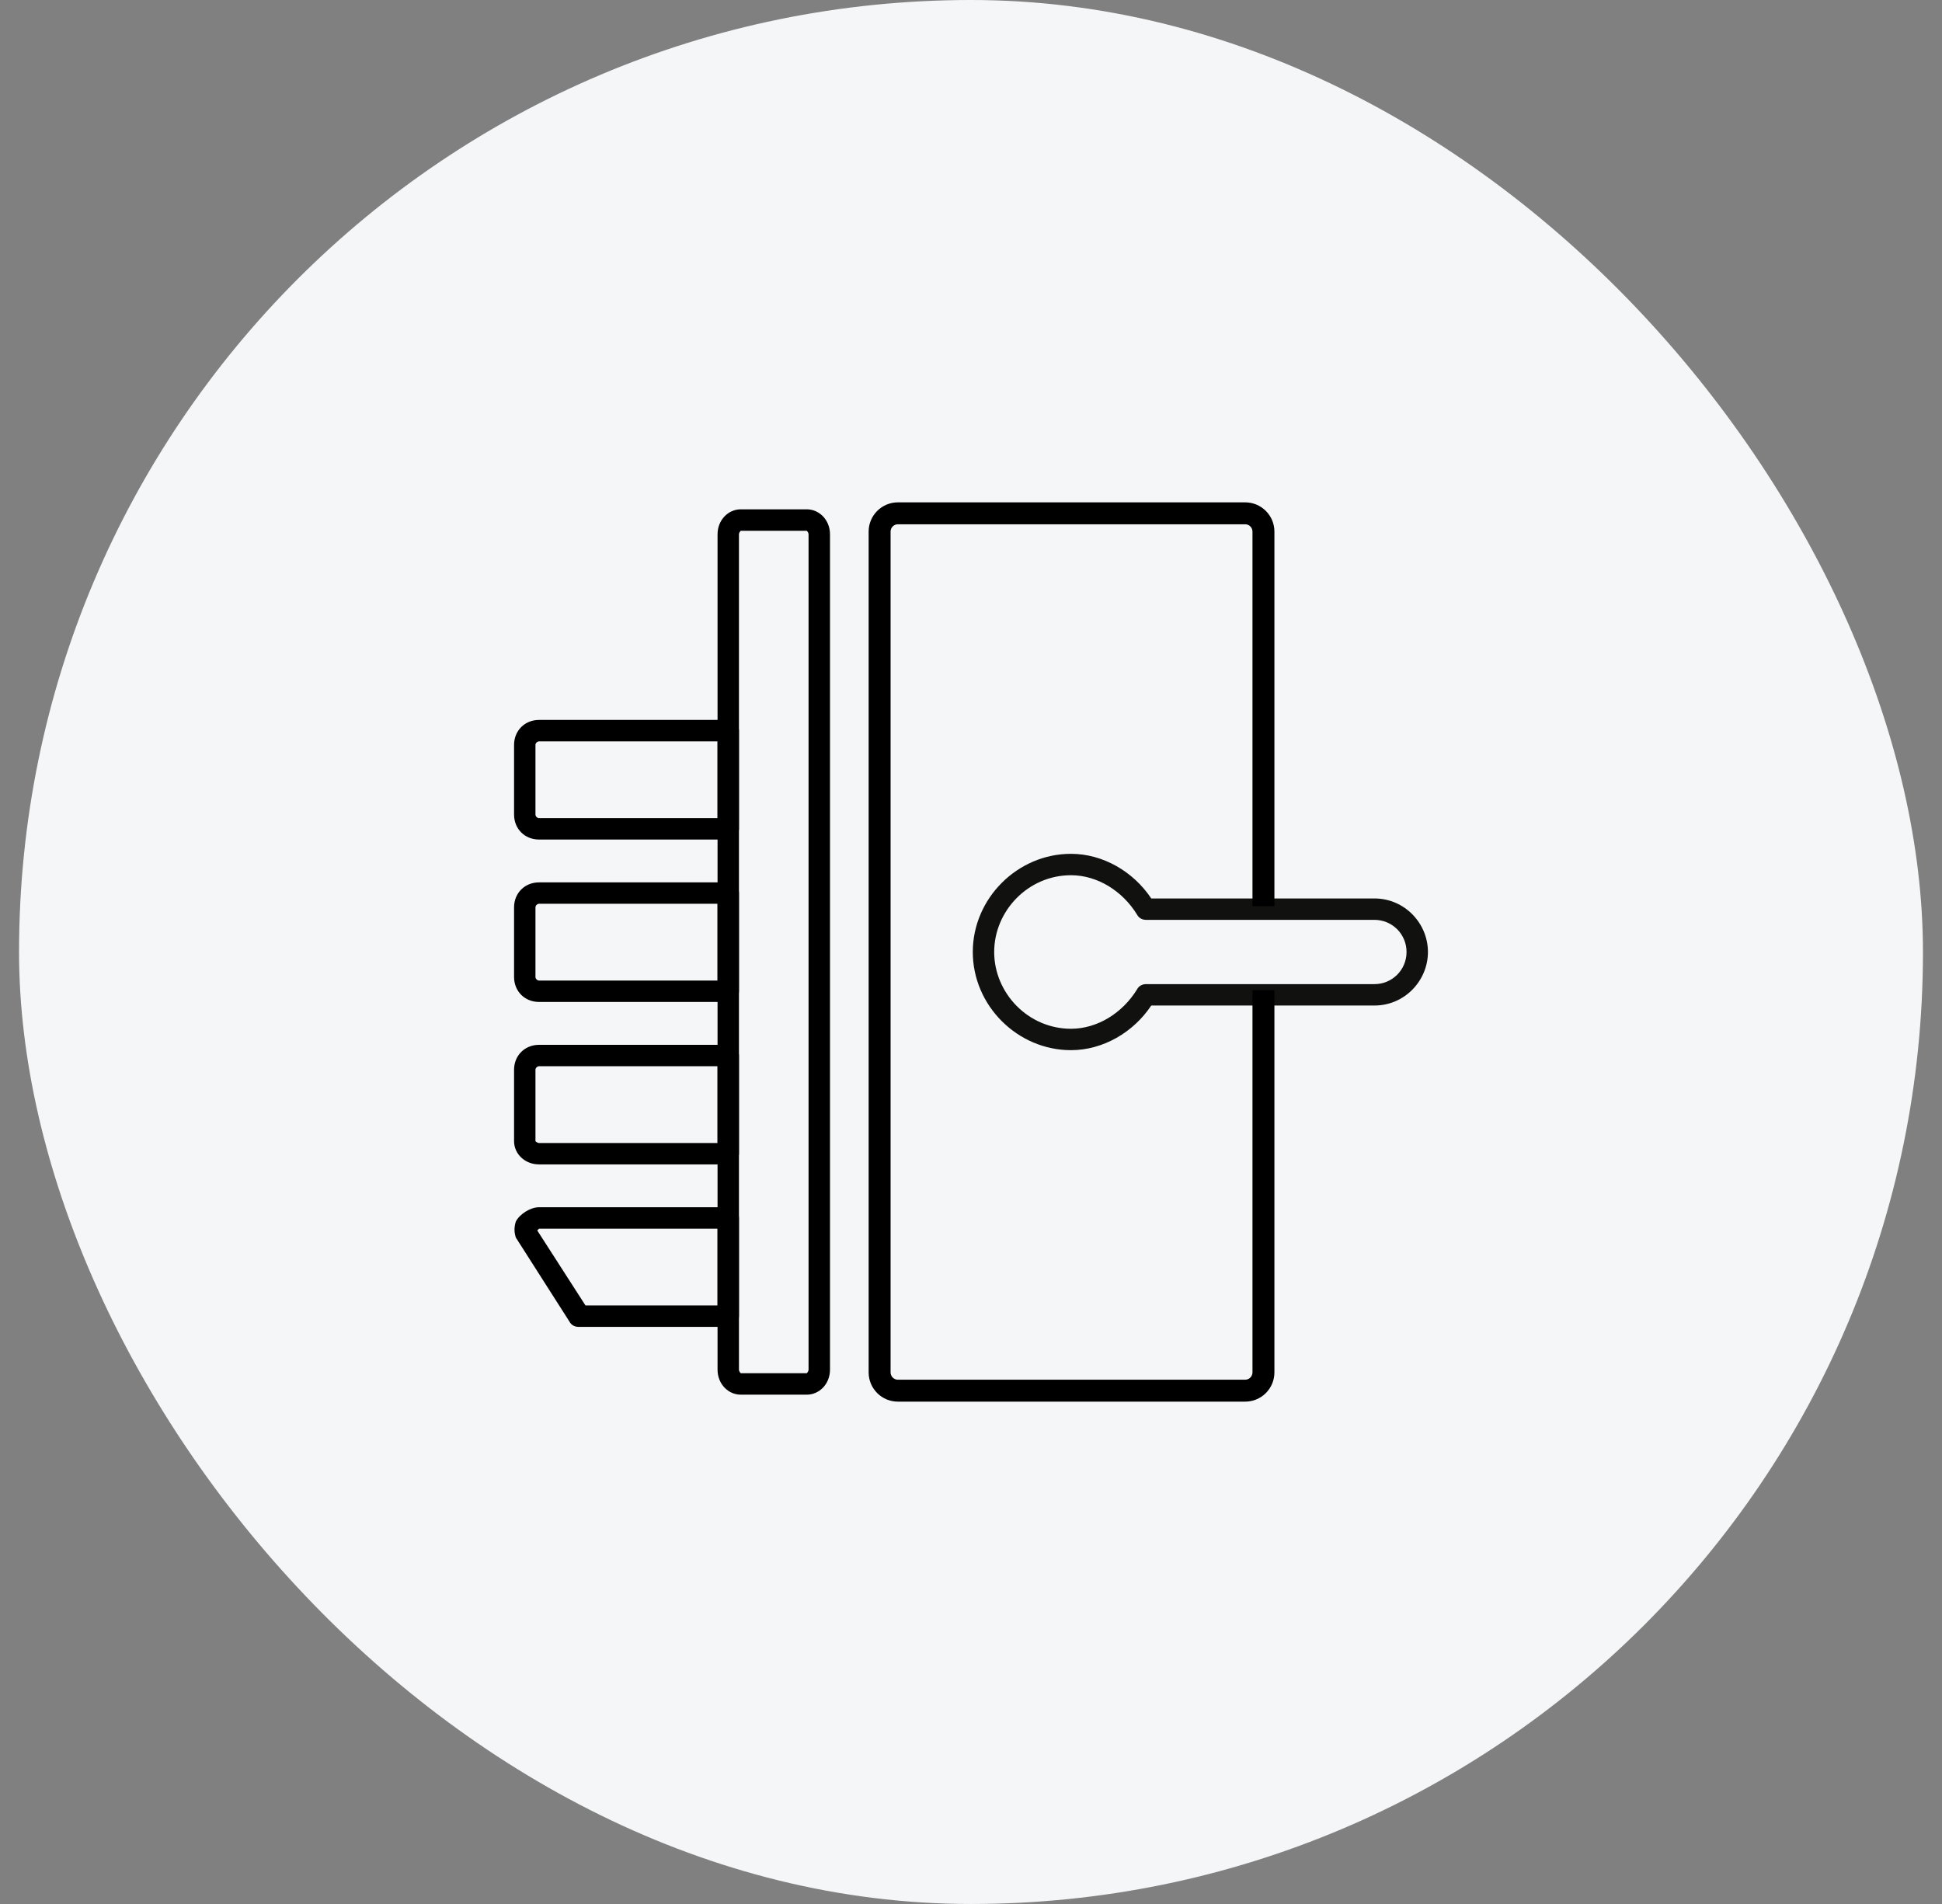
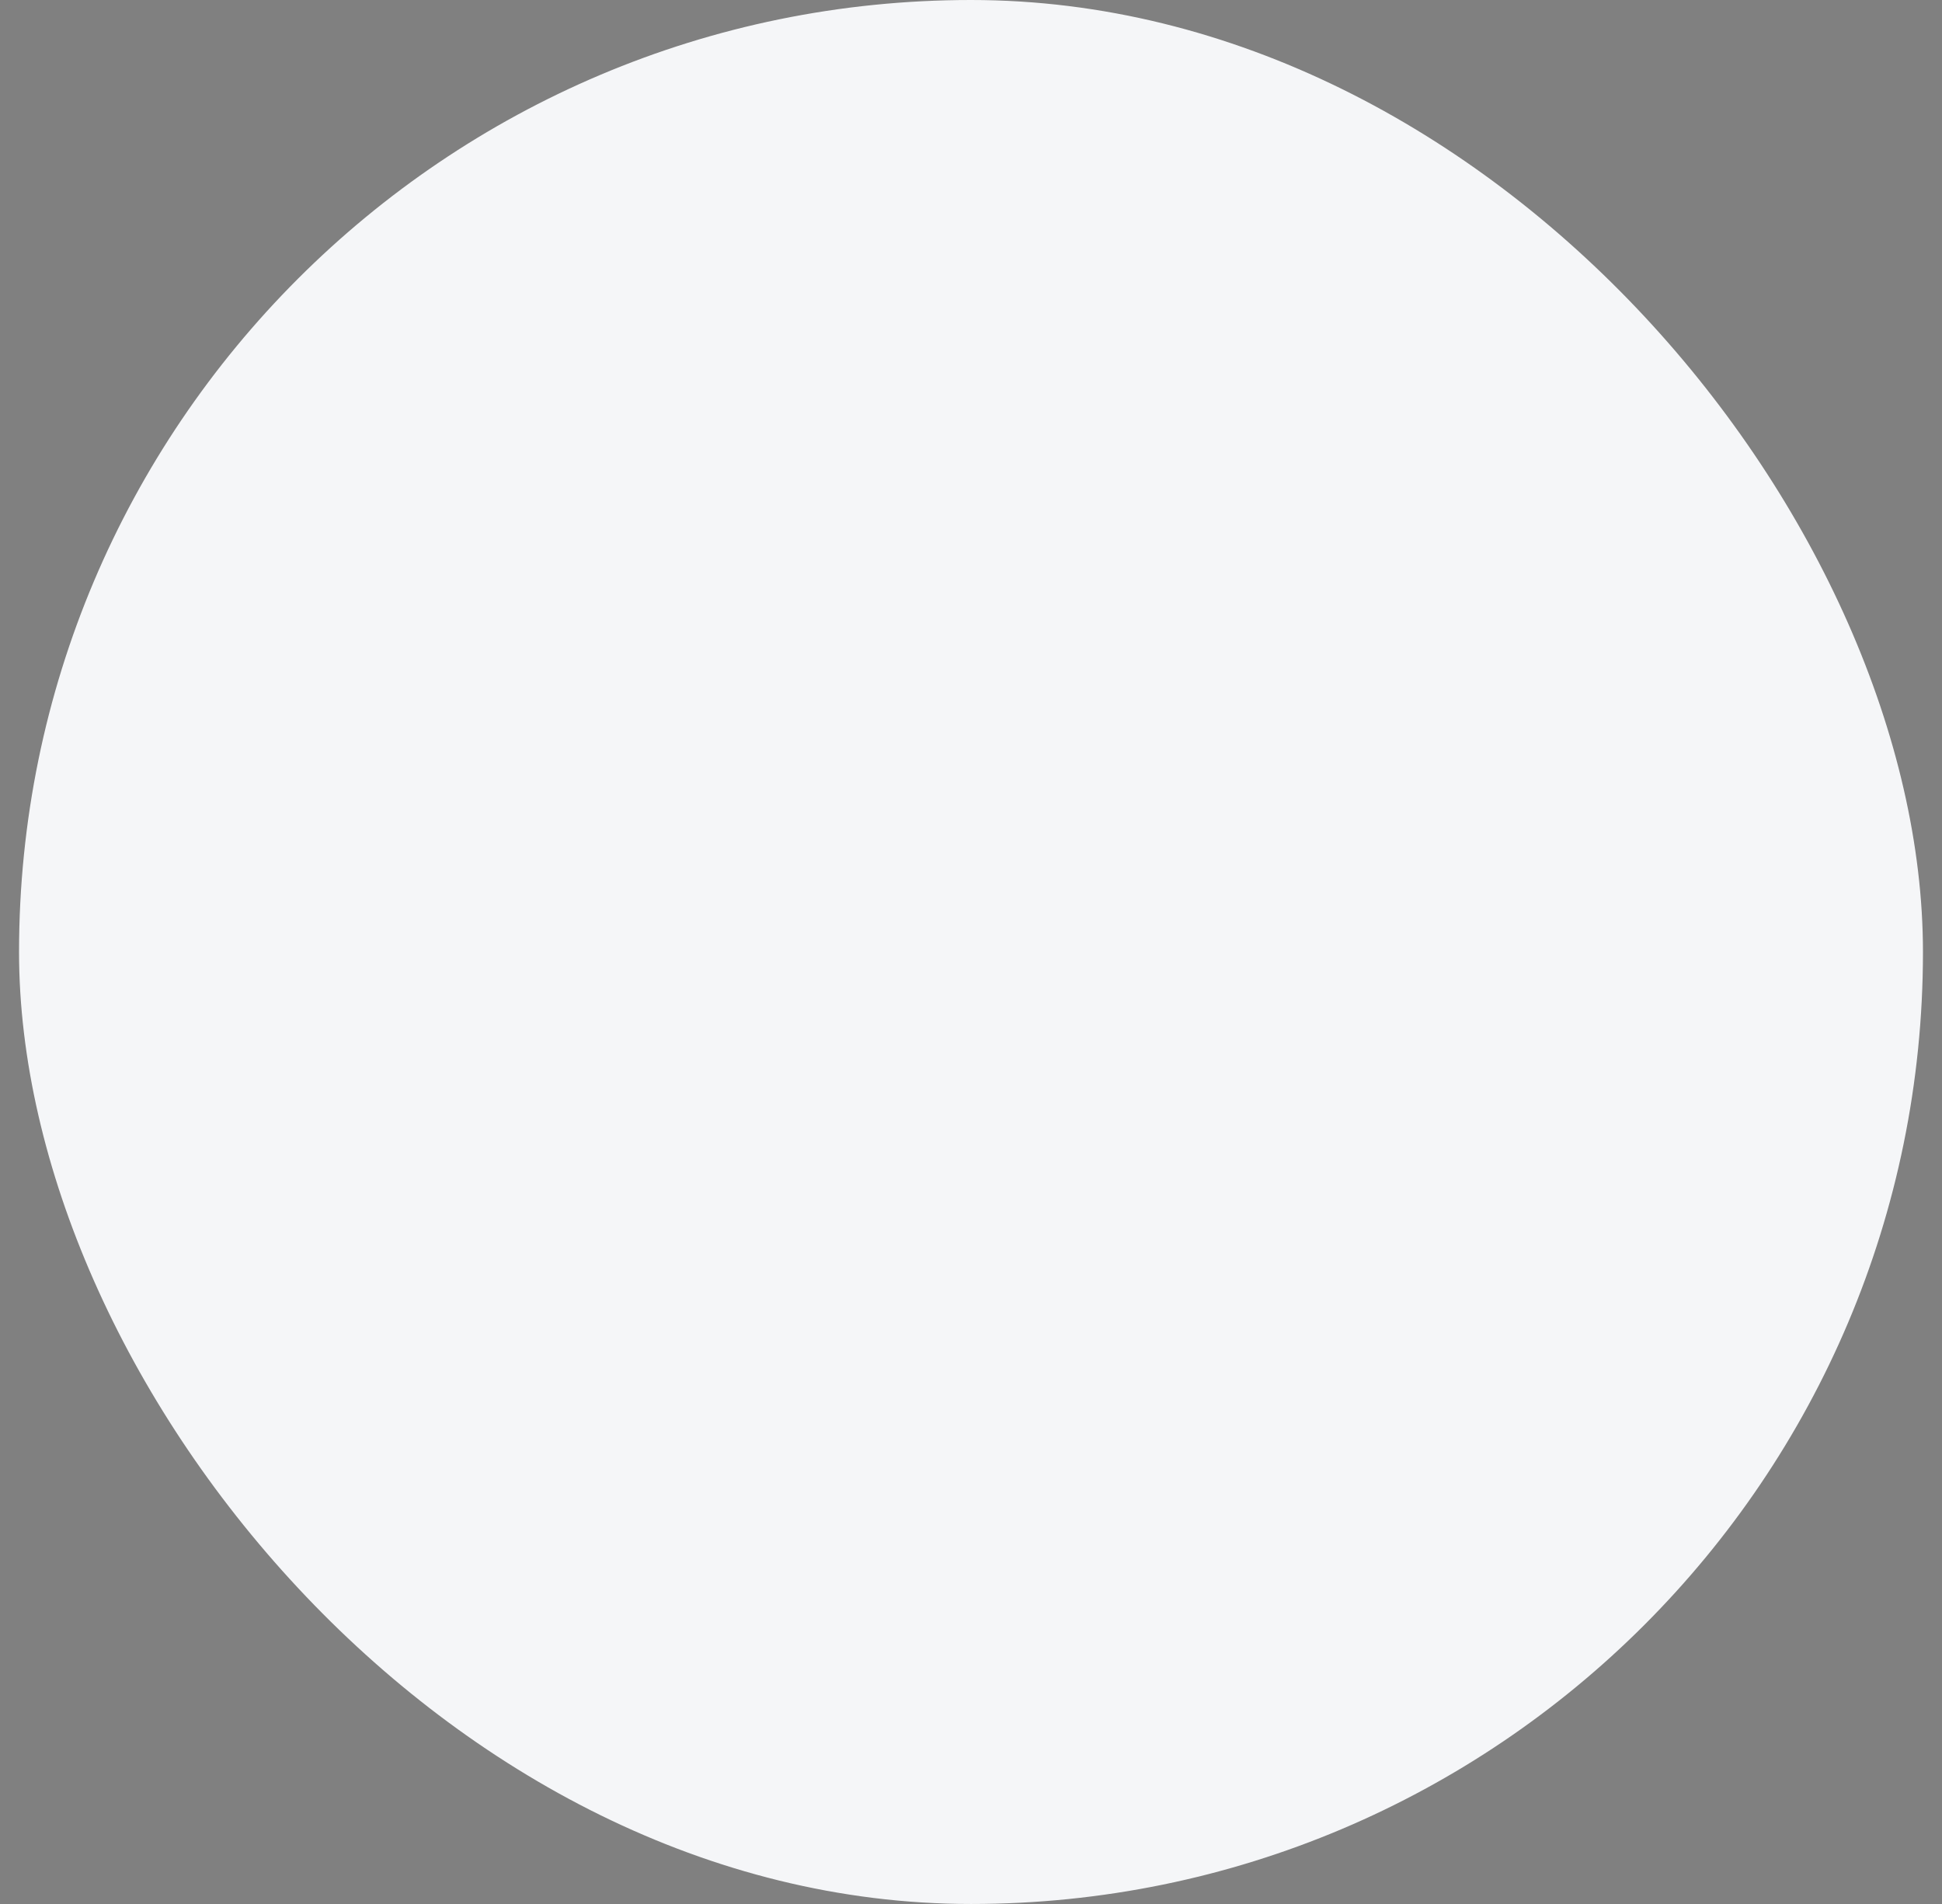
<svg xmlns="http://www.w3.org/2000/svg" width="51" height="50" viewBox="0 0 51 50" fill="none">
  <rect x="0" y="0" width="51" height="50" fill="#808080" stroke="none" />
  <rect x="0.5" width="50" height="50" rx="25" fill="#F5F6F8" />
  <g clip-path="url(#clip0_3101_426)">
    <path fill-rule="evenodd" clip-rule="evenodd" d="M21.188 36.625H19.453C19.125 36.625 18.844 36.344 18.844 35.969V14.031C18.844 13.656 19.125 13.375 19.453 13.375H21.188C21.516 13.375 21.797 13.656 21.797 14.031V35.969C21.797 36.344 21.516 36.625 21.188 36.625ZM19.453 13.938C19.453 13.938 19.406 13.984 19.406 14.031V35.969C19.406 36.016 19.453 36.062 19.453 36.062H21.188C21.188 36.062 21.234 36.016 21.234 35.969V14.031C21.234 13.984 21.188 13.938 21.188 13.938H19.453Z" fill="black" />
-     <path fill-rule="evenodd" clip-rule="evenodd" d="M19.125 22.047H14.156C13.781 22.047 13.5 21.766 13.5 21.391V19.562C13.5 19.188 13.781 18.906 14.156 18.906H19.125C19.266 18.906 19.406 19.047 19.406 19.188V21.766C19.406 21.906 19.266 22.047 19.125 22.047ZM14.156 19.469C14.109 19.469 14.062 19.516 14.062 19.562V21.391C14.062 21.438 14.109 21.484 14.156 21.484H18.844V19.469H14.156Z" fill="black" />
-     <path fill-rule="evenodd" clip-rule="evenodd" d="M19.125 26.312H14.156C13.781 26.312 13.5 26.031 13.5 25.656V23.828C13.5 23.453 13.781 23.172 14.156 23.172H19.125C19.266 23.172 19.406 23.312 19.406 23.453V26.031C19.406 26.172 19.266 26.312 19.125 26.312ZM14.156 23.734C14.109 23.734 14.062 23.781 14.062 23.828V25.656C14.062 25.703 14.109 25.75 14.156 25.75H18.844V23.734H14.156Z" fill="black" />
-     <path fill-rule="evenodd" clip-rule="evenodd" d="M19.125 30.578H14.156C13.781 30.578 13.5 30.297 13.5 29.969V28.094C13.5 27.719 13.781 27.438 14.156 27.438H19.125C19.266 27.438 19.406 27.578 19.406 27.719V30.297C19.406 30.438 19.266 30.578 19.125 30.578ZM14.156 28C14.109 28 14.062 28.047 14.062 28.094V29.969C14.062 29.969 14.109 30.016 14.156 30.016H18.844V28H14.156Z" fill="black" />
-     <path fill-rule="evenodd" clip-rule="evenodd" d="M19.125 34.844H15.188C15.094 34.844 15 34.797 14.953 34.703L13.547 32.5C13.5 32.359 13.5 32.219 13.547 32.078C13.641 31.891 13.922 31.703 14.156 31.703H19.125C19.312 31.703 19.406 31.844 19.406 31.984V34.562C19.406 34.703 19.312 34.844 19.125 34.844ZM15.375 34.281H18.844V32.266H14.156L14.109 32.312L15.375 34.281Z" fill="black" />
+     <path fill-rule="evenodd" clip-rule="evenodd" d="M19.125 34.844H15.188C15.094 34.844 15 34.797 14.953 34.703L13.547 32.5C13.5 32.359 13.5 32.219 13.547 32.078C13.641 31.891 13.922 31.703 14.156 31.703H19.125C19.312 31.703 19.406 31.844 19.406 31.984V34.562C19.406 34.703 19.312 34.844 19.125 34.844M15.375 34.281H18.844V32.266H14.156L14.109 32.312L15.375 34.281Z" fill="black" />
    <path fill-rule="evenodd" clip-rule="evenodd" d="M28.125 27.578C26.719 27.578 25.547 26.406 25.547 25C25.547 23.594 26.719 22.422 28.125 22.422C28.969 22.422 29.766 22.891 30.234 23.594H36.094C36.891 23.594 37.5 24.25 37.5 25C37.5 25.75 36.891 26.406 36.094 26.406H30.234C29.766 27.109 28.969 27.578 28.125 27.578ZM28.125 22.984C27 22.984 26.109 23.922 26.109 25C26.109 26.078 27 27.016 28.125 27.016C28.828 27.016 29.484 26.594 29.859 25.984C29.906 25.891 30 25.844 30.094 25.844H36.094C36.562 25.844 36.938 25.469 36.938 25C36.938 24.531 36.562 24.156 36.094 24.156H30.094C30 24.156 29.906 24.109 29.859 24.016C29.484 23.406 28.828 22.984 28.125 22.984Z" fill="#111110" />
    <path fill-rule="evenodd" clip-rule="evenodd" d="M22.812 13.96C22.812 13.536 23.156 13.192 23.58 13.192H32.7C33.124 13.192 33.468 13.536 33.468 13.96V23.797H32.892V13.96C32.892 13.854 32.806 13.768 32.7 13.768H23.58C23.474 13.768 23.388 13.854 23.388 13.96V36.04C23.388 36.146 23.474 36.232 23.58 36.232H32.7C32.806 36.232 32.892 36.146 32.892 36.04V26.003H33.468V36.04C33.468 36.465 33.124 36.808 32.7 36.808H23.58C23.156 36.808 22.812 36.465 22.812 36.04V13.96Z" fill="black" />
  </g>
  <defs>
    <clipPath id="clip0_3101_426">
-       <rect width="24" height="24" fill="white" transform="translate(13.5 13)" />
-     </clipPath>
+       </clipPath>
  </defs>
</svg>